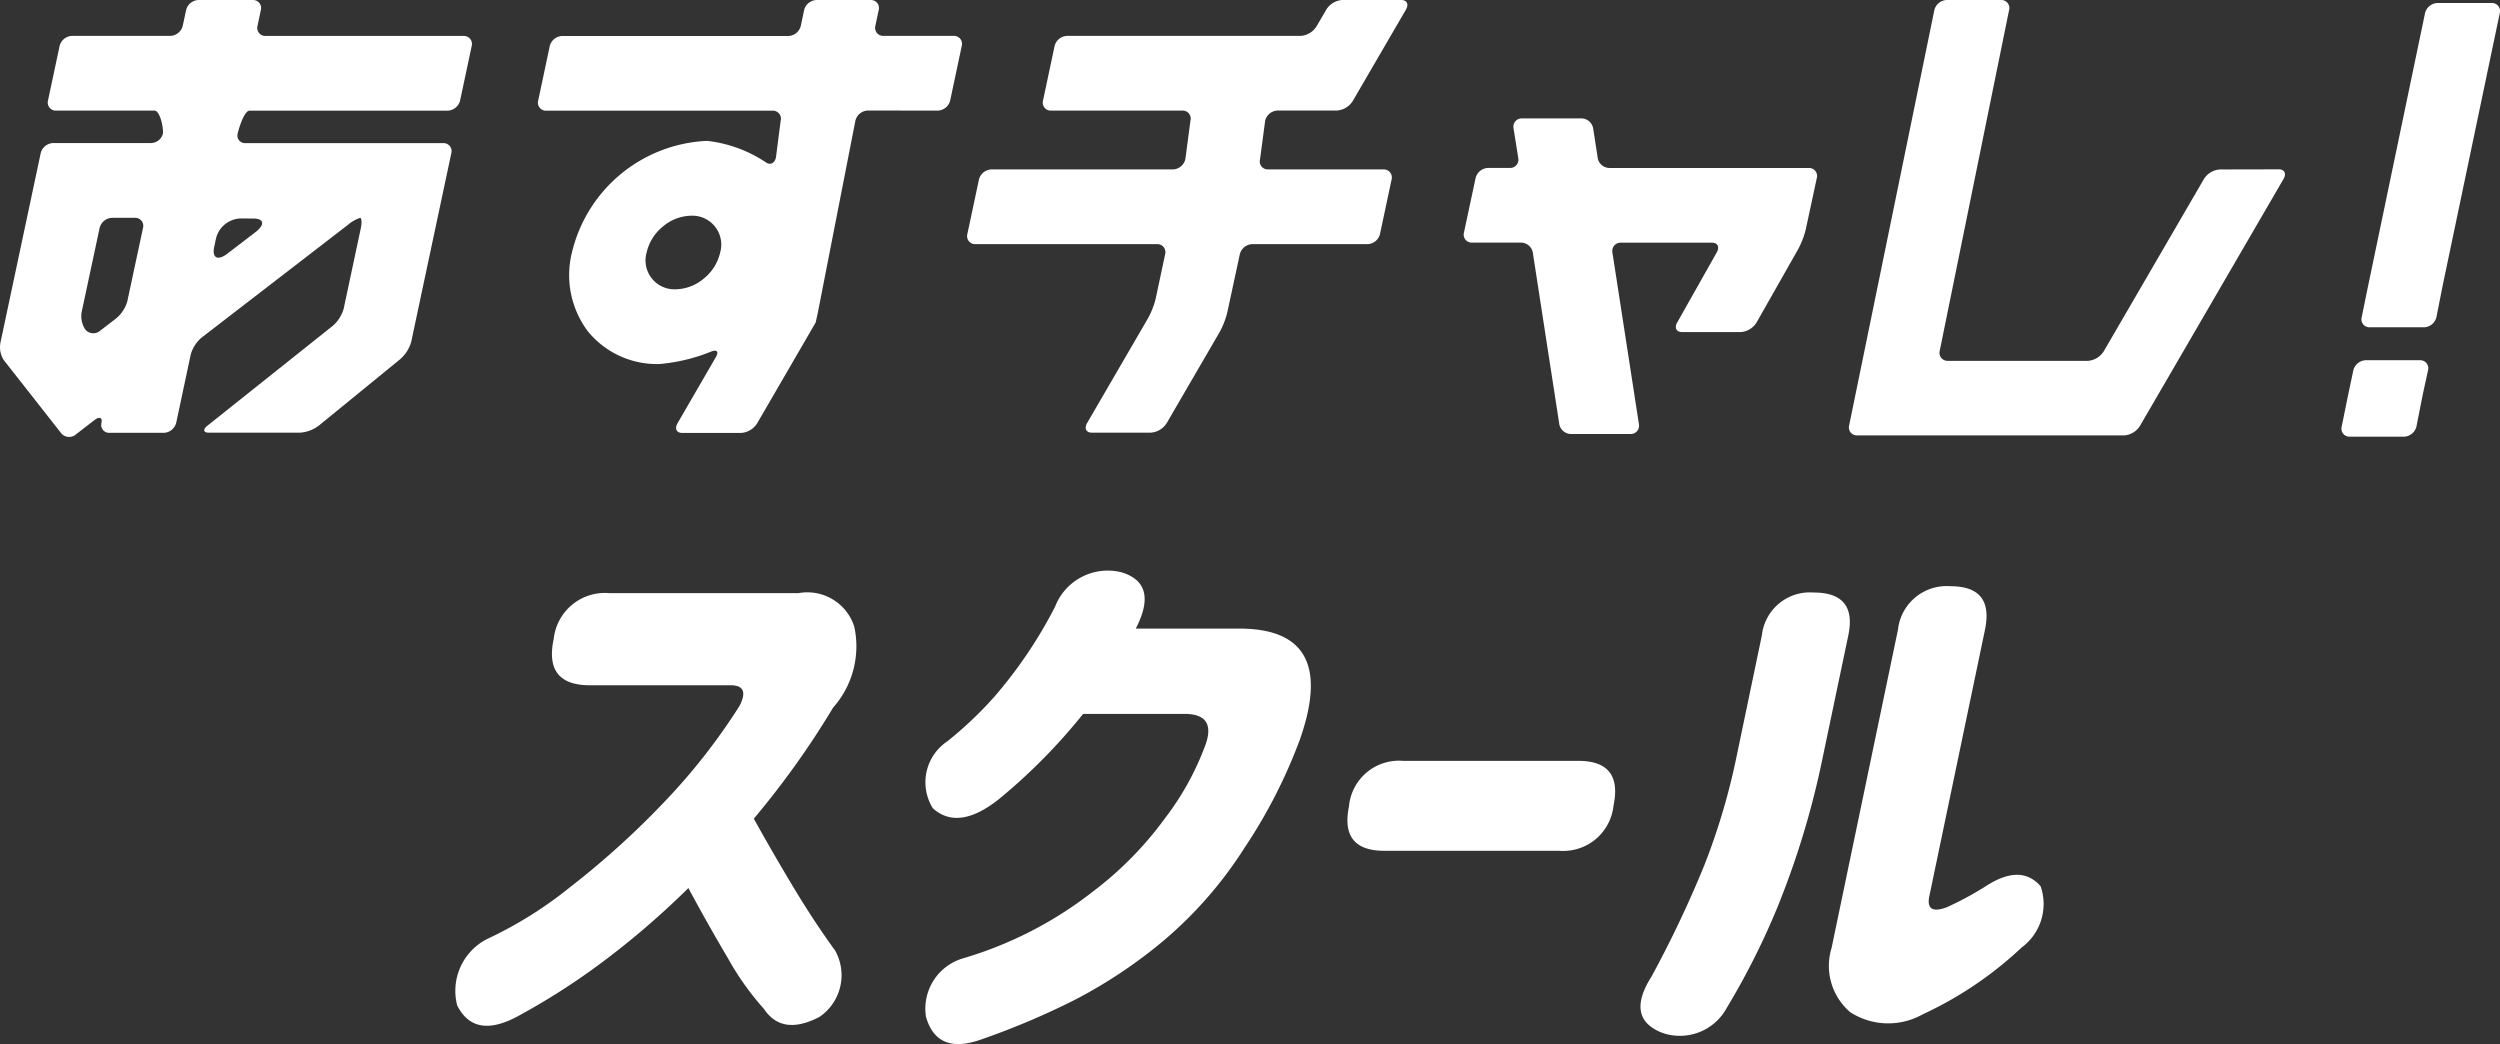
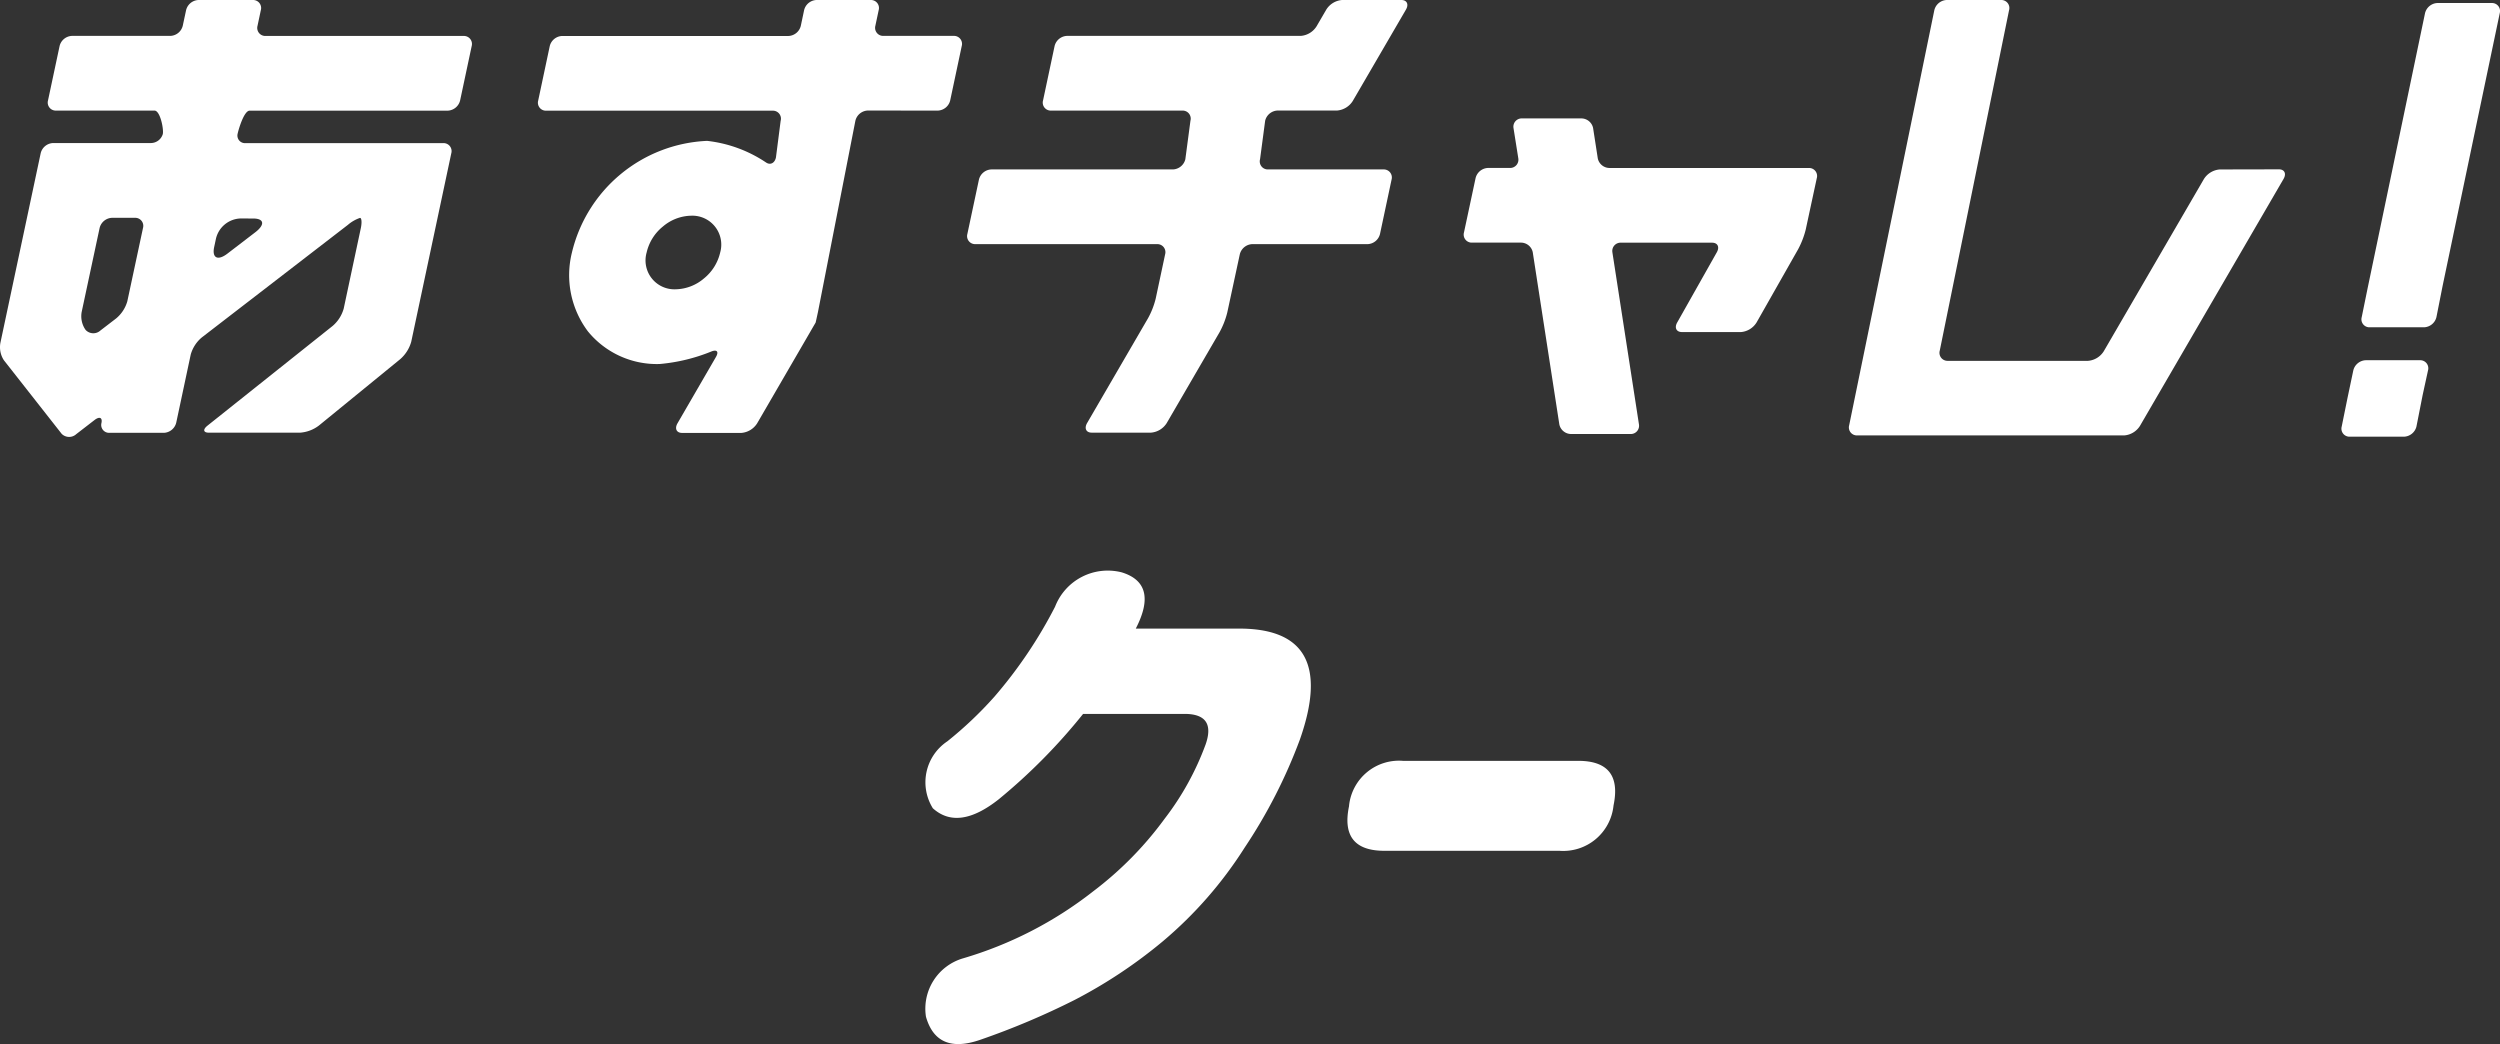
<svg xmlns="http://www.w3.org/2000/svg" width="82.822" height="34.59" viewBox="0 0 82.822 34.59">
  <rect x="0" y="0" width="82.822" height="34.59" fill="#333333" stroke="none" />
  <defs>
    <clipPath id="clip-path">
      <rect id="長方形_1688" data-name="長方形 1688" width="82.822" height="34.59" transform="translate(0 0)" fill="#f21128" />
    </clipPath>
  </defs>
  <g id="グループ_8594" data-name="グループ 8594" clip-path="url(#clip-path)">
    <path id="パス_2932" data-name="パス 2932" d="M78.436,9.55l-.195.956a.265.265,0,0,0,.266.337h1.8a.44.44,0,0,0,.409-.337l.207-1.046L82.814.436A.266.266,0,0,0,82.548.1h-1.8a.442.442,0,0,0-.41.338Z" fill="#ffffff" />
    <path id="パス_2933" data-name="パス 2933" d="M77.772,13.174l-.194.956a.266.266,0,0,0,.266.337h1.8a.442.442,0,0,0,.41-.337l.206-1.046.177-.812a.266.266,0,0,0-.266-.338h-1.8a.442.442,0,0,0-.409.338Z" fill="#ffffff" />
    <path id="パス_2934" data-name="パス 2934" d="M8.64.342A.266.266,0,0,0,8.374,0h-1.8a.441.441,0,0,0-.409.337l-.11.514a.44.44,0,0,1-.409.338H2.383a.44.44,0,0,0-.409.337l-.383,1.8a.266.266,0,0,0,.266.338H5.12c.186,0,.309.613.274.775a.415.415,0,0,1-.4.3H1.757a.441.441,0,0,0-.409.337L.013,11.359a.79.79,0,0,0,.116.576l1.914,2.437a.349.349,0,0,0,.484.01l.606-.468c.164-.125.266-.082.228.1a.261.261,0,0,0,.269.325h1.8A.44.44,0,0,0,5.839,14l.48-2.256a1.141,1.141,0,0,1,.368-.566l4.84-3.73a1.206,1.206,0,0,1,.4-.229c.054,0,.066.152.027.338l-.568,2.668a1.169,1.169,0,0,1-.364.571L6.875,14.1c-.161.128-.141.234.044.234H9.94a1.162,1.162,0,0,0,.627-.238l2.695-2.2a1.193,1.193,0,0,0,.362-.575l1.327-6.243a.266.266,0,0,0-.266-.337H8.144a.251.251,0,0,1-.274-.3c.034-.162.215-.775.4-.775h6.564a.442.442,0,0,0,.409-.338l.383-1.8a.266.266,0,0,0-.266-.337H8.8A.266.266,0,0,1,8.531.856ZM3.3,7.554a.441.441,0,0,1,.409-.338h.762a.266.266,0,0,1,.266.338L4.218,9.982a1.15,1.15,0,0,1-.369.566l-.521.4a.349.349,0,0,1-.484-.01l-.022-.028a.79.79,0,0,1-.116-.576Zm5.086-.315c.364,0,.4.2.08.449L7.537,8.4c-.32.247-.519.15-.442-.214L7.156,7.9a.867.867,0,0,1,.8-.662Z" fill="#ffffff" />
    <path id="パス_2935" data-name="パス 2935" d="M31.07,3.664a.44.44,0,0,0,.409-.338l.382-1.8a.265.265,0,0,0-.266-.337l-2.323,0A.267.267,0,0,1,29,.853l.109-.514A.265.265,0,0,0,28.848,0h-1.8a.44.44,0,0,0-.409.338L26.53.855a.441.441,0,0,1-.409.337l-7.5,0a.44.44,0,0,0-.409.338l-.382,1.8a.265.265,0,0,0,.266.337l7.5,0a.265.265,0,0,1,.266.337l-.156,1.213c-.039.186-.186.261-.326.167a4.375,4.375,0,0,0-1.955-.717h0a4.821,4.821,0,0,0-4.478,3.7,3.1,3.1,0,0,0,.53,2.611,2.946,2.946,0,0,0,2.379,1.081h0a5.891,5.891,0,0,0,1.709-.414c.186-.075.255.006.154.18l-1.275,2.2c-.1.174-.032.317.154.317h1.963a.683.683,0,0,0,.522-.317l1.747-3.01c.1-.174.187-.321.19-.326s.037-.161.077-.347L28.338,4a.44.44,0,0,1,.409-.338Zm-7.211,4.7a1.555,1.555,0,0,1-.54.862,1.487,1.487,0,0,1-.937.358h0a.957.957,0,0,1-.96-1.218,1.55,1.55,0,0,1,.54-.862,1.487,1.487,0,0,1,.937-.358h0a.958.958,0,0,1,.96,1.218" fill="#ffffff" />
    <path id="パス_2936" data-name="パス 2936" d="M41.913,4a.441.441,0,0,1,.409-.338h1.972a.679.679,0,0,0,.521-.316L46.578.317c.1-.174.032-.317-.154-.317H44.461a.681.681,0,0,0-.522.317l-.323.555a.678.678,0,0,1-.522.317H35.346a.442.442,0,0,0-.409.338l-.382,1.8a.265.265,0,0,0,.265.337h4.352A.266.266,0,0,1,39.438,4l-.169,1.275a.442.442,0,0,1-.41.338H32.84a.441.441,0,0,0-.409.337l-.383,1.8a.266.266,0,0,0,.266.338h6.019a.266.266,0,0,1,.266.338l-.312,1.466a2.643,2.643,0,0,1-.256.654l-2.017,3.47c-.1.174-.032.317.153.317h1.964a.68.68,0,0,0,.521-.317l1.75-3.009a2.7,2.7,0,0,0,.256-.654l.415-1.927a.443.443,0,0,1,.41-.338h3.826a.44.44,0,0,0,.409-.338l.383-1.8a.266.266,0,0,0-.266-.337H42.01a.266.266,0,0,1-.266-.338Z" fill="#ffffff" />
    <path id="パス_2937" data-name="パス 2937" d="M73.535,5.614a.682.682,0,0,0-.522.317l-3.318,5.706a.68.68,0,0,1-.521.317H64.528a.266.266,0,0,1-.266-.338L66.557.342A.266.266,0,0,0,66.291,0h-1.8a.44.44,0,0,0-.409.338l-2.821,13.75a.265.265,0,0,0,.266.337h8.846a.678.678,0,0,0,.522-.317l4.757-8.181c.1-.174.032-.317-.153-.317Z" fill="#ffffff" />
    <path id="パス_2938" data-name="パス 2938" d="M52.777,4.24a.4.4,0,0,0-.386-.317H50.429a.275.275,0,0,0-.289.317L50.3,5.248a.274.274,0,0,1-.289.316h-.718a.441.441,0,0,0-.409.338L48.5,7.7a.266.266,0,0,0,.266.338h1.626a.4.4,0,0,1,.386.317l.881,5.706a.4.4,0,0,0,.387.317h1.963a.274.274,0,0,0,.288-.317l-.881-5.706A.274.274,0,0,1,53.7,8.04h3.019c.185,0,.256.143.157.318l-1.312,2.325c-.1.175-.028.318.158.318h1.953a.672.672,0,0,0,.518-.318l1.376-2.424a2.8,2.8,0,0,0,.253-.656l.366-1.7a.265.265,0,0,0-.265-.338H53.319a.4.4,0,0,1-.386-.316Z" fill="#ffffff" />
-     <path id="パス_2939" data-name="パス 2939" d="M18.344,21.166a1.706,1.706,0,0,1,1.834-1.517h6.278A1.631,1.631,0,0,1,28.3,20.758a3.056,3.056,0,0,1-.7,2.684,28.508,28.508,0,0,1-2.627,3.679q.62,1.12,1.309,2.267t1.383,2.1a1.67,1.67,0,0,1-.516,2.2q-1.236.645-1.842-.266a9.211,9.211,0,0,1-1.187-1.669q-.673-1.137-1.315-2.333a27.445,27.445,0,0,1-2.878,2.475,22.785,22.785,0,0,1-2.812,1.793q-1.406.74-1.969-.38a1.928,1.928,0,0,1,.991-2.2,13.381,13.381,0,0,0,2.76-1.726,27.962,27.962,0,0,0,3.049-2.75A20.327,20.327,0,0,0,24.5,23.385q.351-.682-.294-.683H19.54q-1.517,0-1.2-1.517Z" fill="#ffffff" />
    <path id="パス_2940" data-name="パス 2940" d="M37.629,20.825h3.357q3.384-.038,2.076,3.68a17.2,17.2,0,0,1-1.828,3.575,13.49,13.49,0,0,1-2.706,3.1,16.168,16.168,0,0,1-2.939,1.953,25.243,25.243,0,0,1-3.1,1.309q-1.452.511-1.813-.759A1.738,1.738,0,0,1,31.9,31.75a12.846,12.846,0,0,0,4.313-2.219,11.562,11.562,0,0,0,2.371-2.409,9.254,9.254,0,0,0,1.359-2.466q.341-.985-.661-1.005h-3.4a19.085,19.085,0,0,1-2.792,2.826q-1.341,1.062-2.186.3a1.631,1.631,0,0,1,.482-2.219,12.72,12.72,0,0,0,1.56-1.48A15.1,15.1,0,0,0,34.953,20.1a1.871,1.871,0,0,1,2.211-1.138q1.227.38.465,1.859" fill="#ffffff" />
    <path id="パス_2941" data-name="パス 2941" d="M44.693,26.686a1.663,1.663,0,0,1,1.787-1.48h5.805q1.479,0,1.169,1.48a1.674,1.674,0,0,1-1.792,1.5h-5.8q-1.479,0-1.17-1.479Z" fill="#ffffff" />
-     <path id="パス_2942" data-name="パス 2942" d="M54.69,32.394a36.931,36.931,0,0,0,1.779-3.746,22.008,22.008,0,0,0,1.071-3.632l.828-3.964a1.6,1.6,0,0,1,1.72-1.422q1.441,0,1.144,1.422L60.4,25.016a28.1,28.1,0,0,1-1.518,5.045,24.419,24.419,0,0,1-1.671,3.319,1.766,1.766,0,0,1-2.146.835q-1.21-.474-.379-1.821m12.269-.986a12.349,12.349,0,0,1-3.267,2.2,2.324,2.324,0,0,1-2.393-.076,2.017,2.017,0,0,1-.618-2.124l2.2-10.545a1.622,1.622,0,0,1,1.743-1.442q1.44,0,1.14,1.442l-1.85,8.857c-.07.392.122.506.573.341a10.472,10.472,0,0,0,1.3-.7q1.163-.759,1.821,0a1.793,1.793,0,0,1-.656,2.048" fill="#ffffff" />
  </g>
</svg>